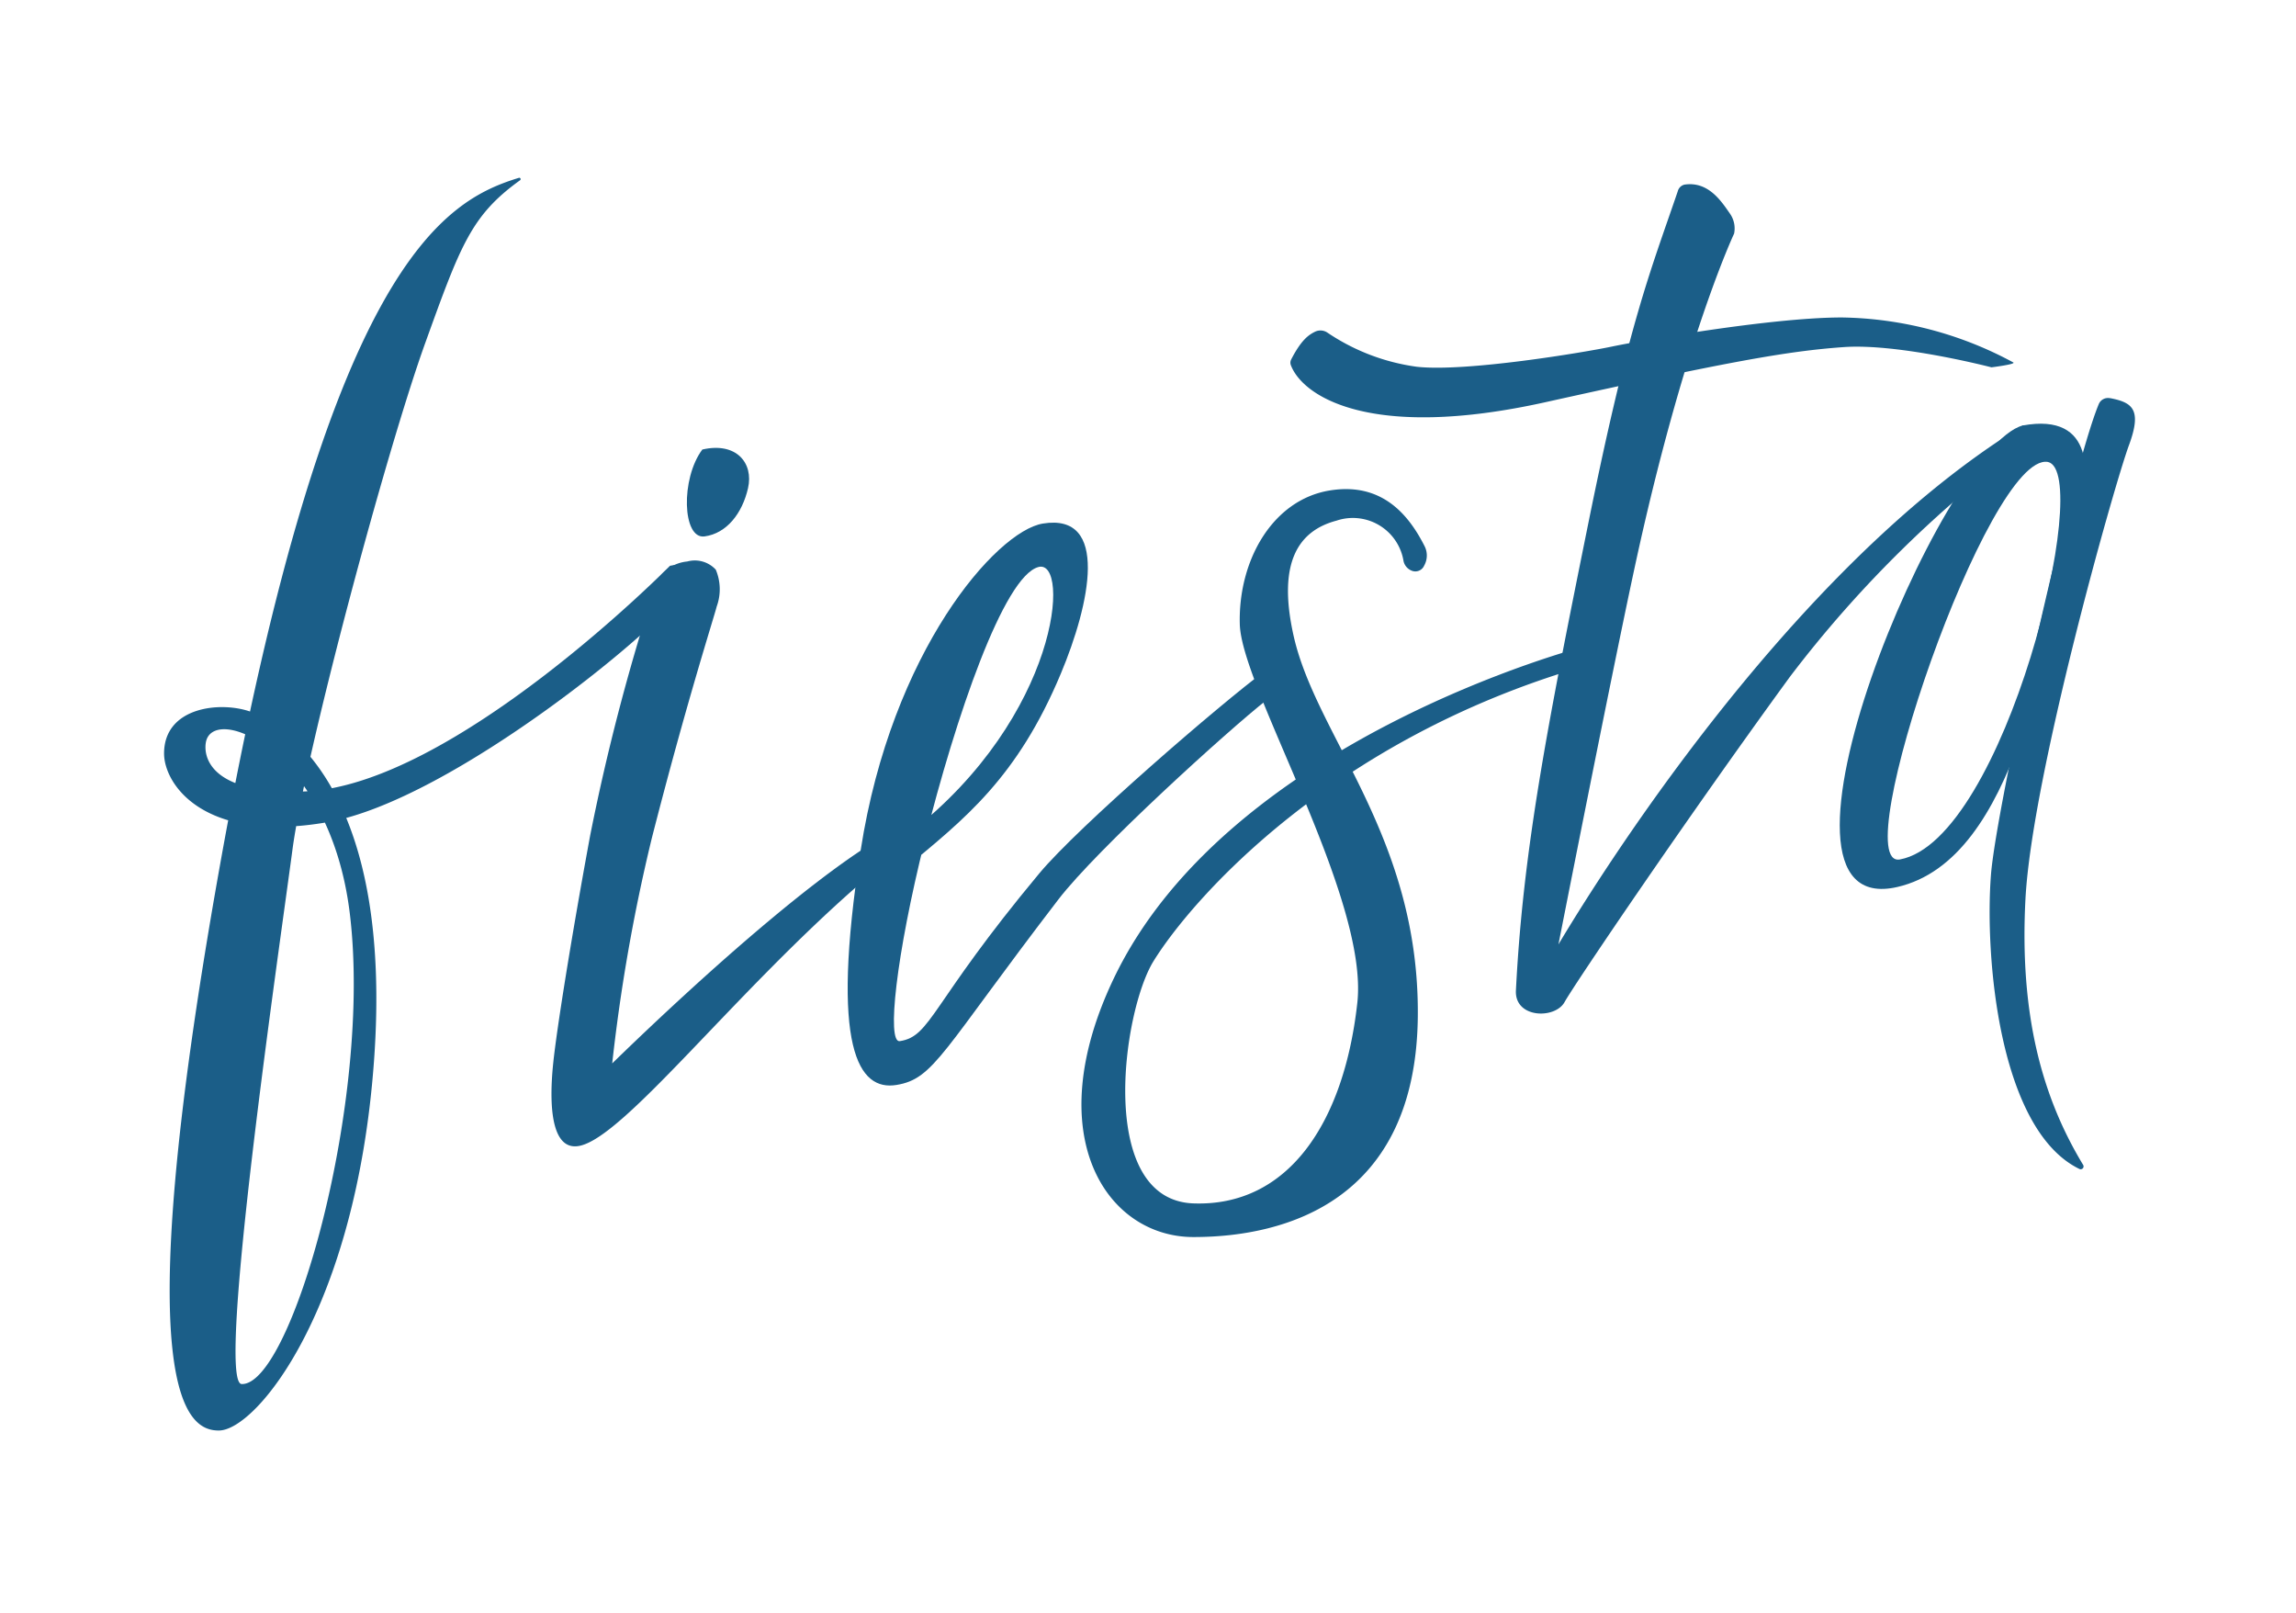
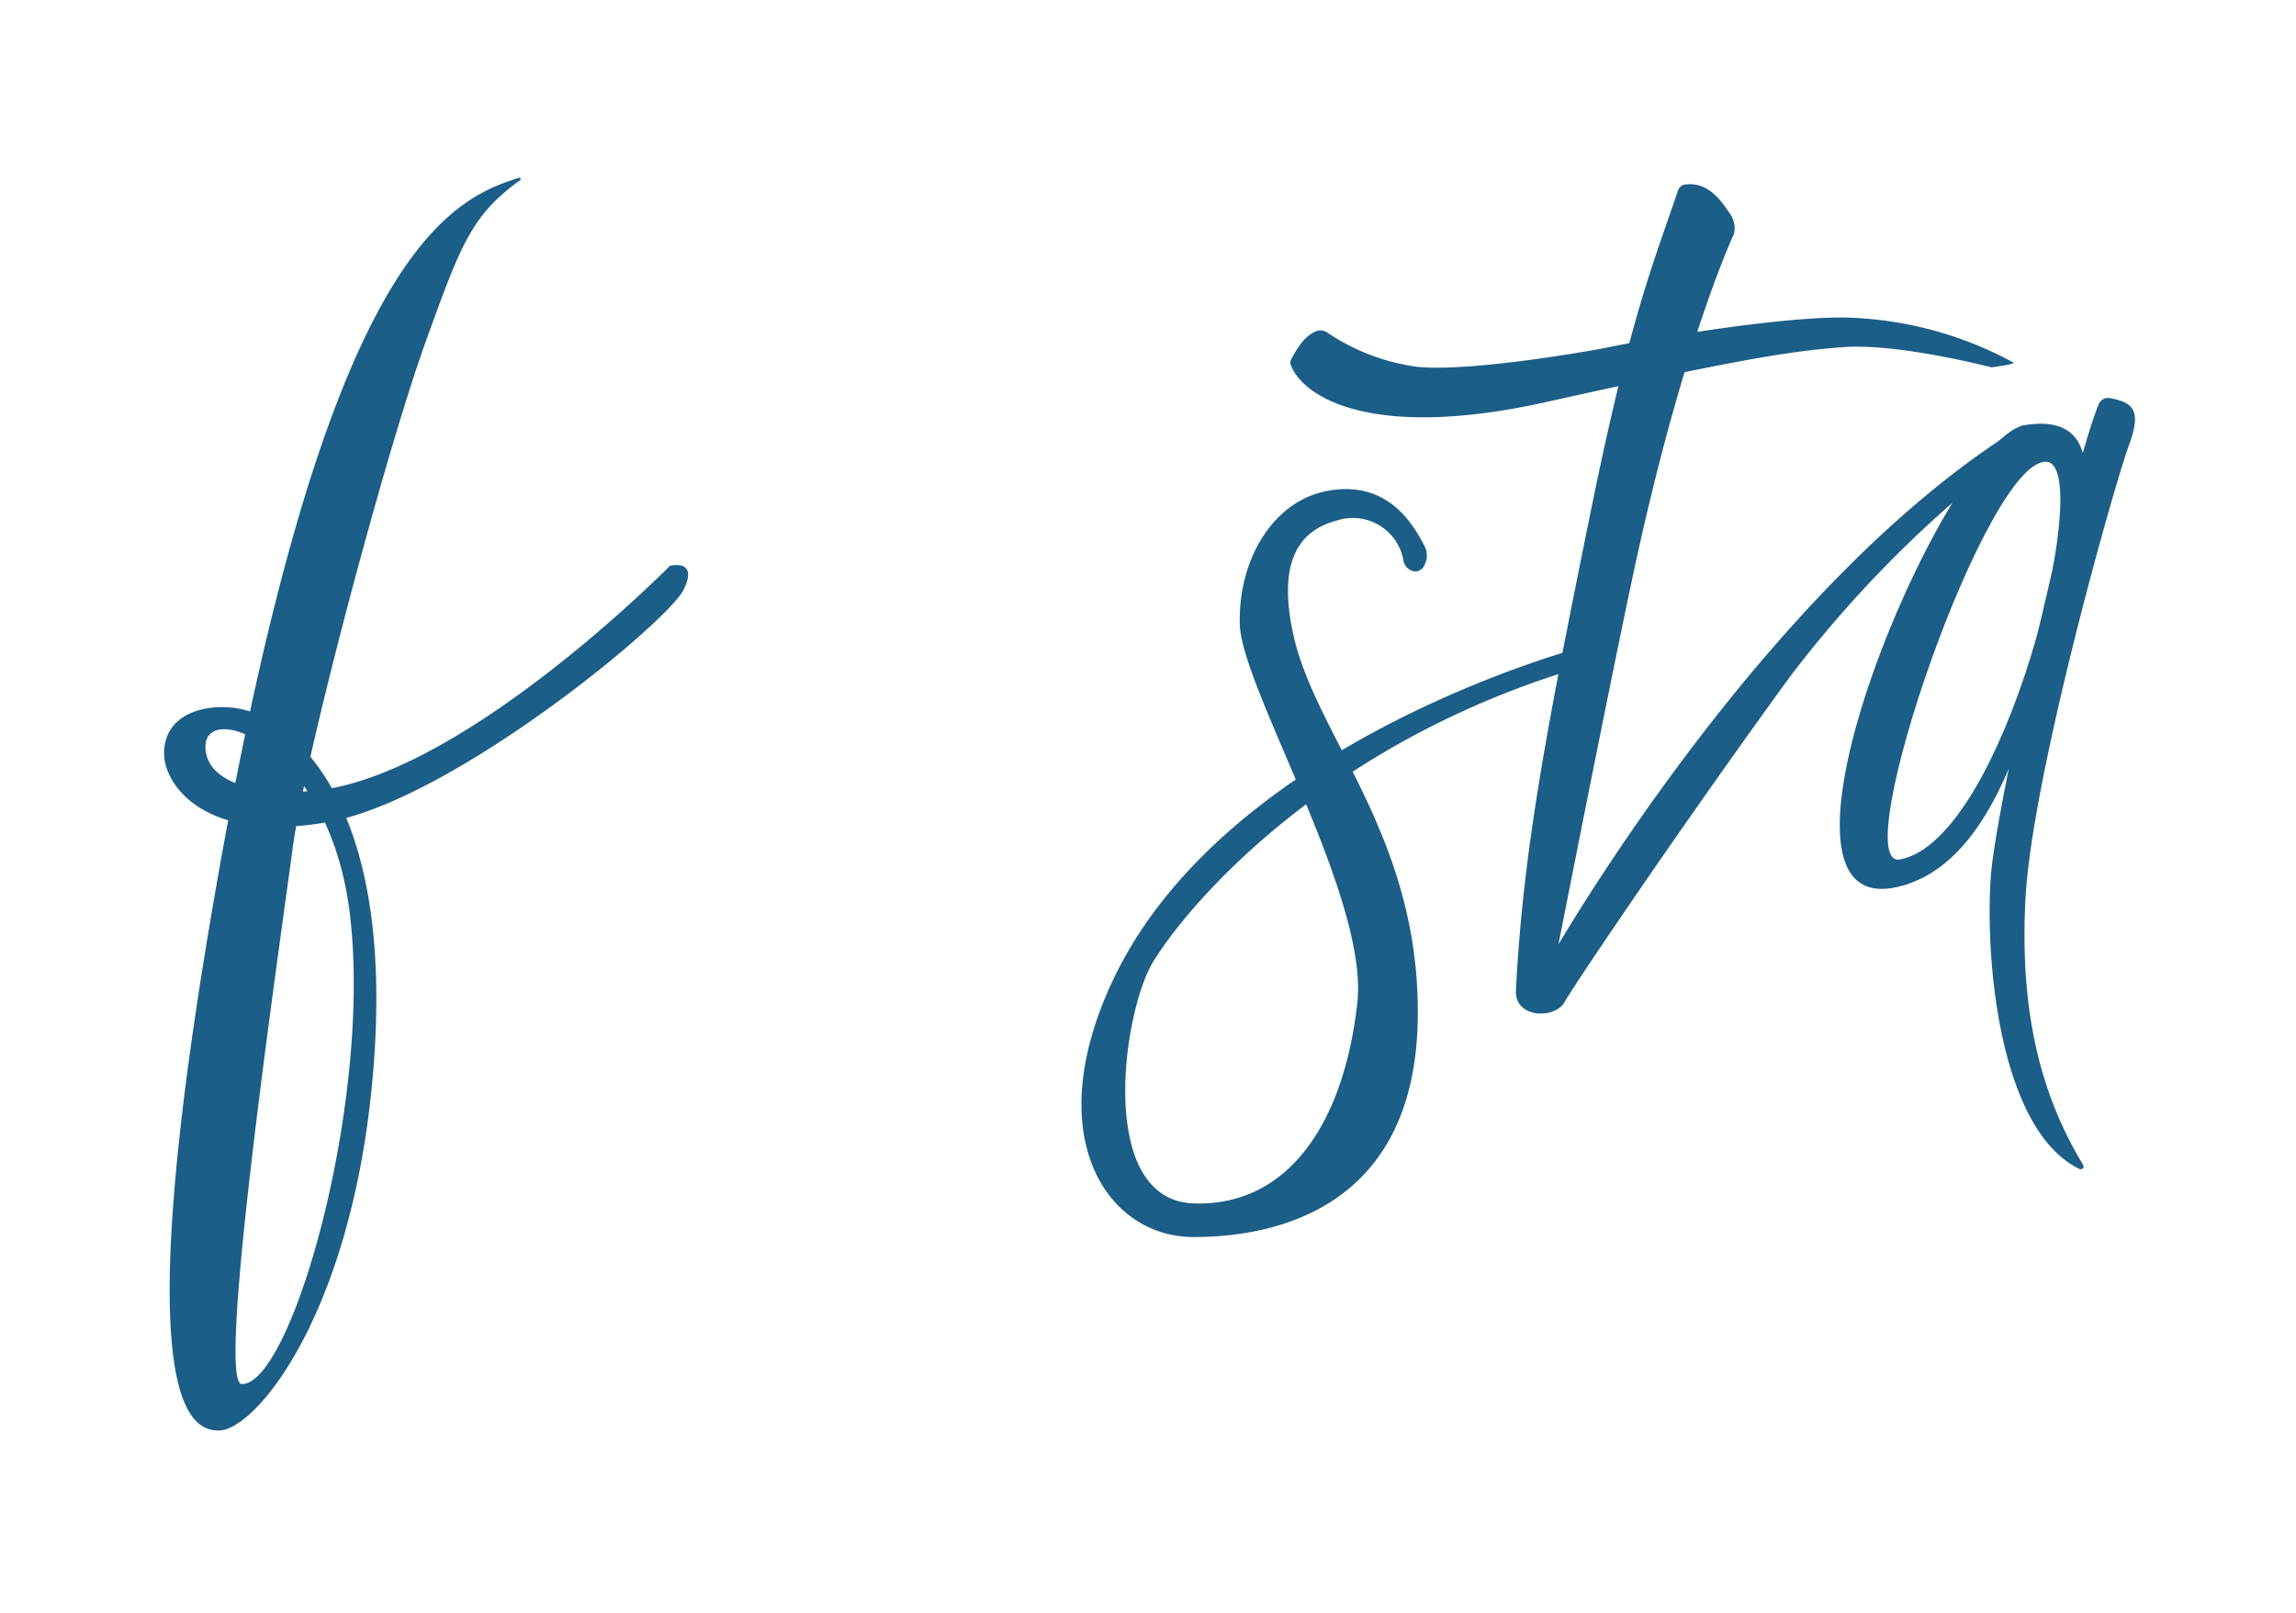
<svg xmlns="http://www.w3.org/2000/svg" width="168" height="118" viewBox="0 0 168 118">
  <g id="Group_6" data-name="Group 6" transform="translate(-666 83)">
    <g id="Group_5" data-name="Group 5" transform="translate(31.212 -3)">
      <path id="Path_309" data-name="Path 309" d="M2067.7,840.781a.1.1,0,0,0-.081-.17c-5.485,1.674-14.069,6.306-21.949,50.631-6.914,38.892-2.186,41.017-.026,41.017,2.766,0,10.046-8.936,11.357-27.039,1.386-19.145-6.008-24.437-8.979-25.529-2.225-.818-6.382-.383-6.382,3.038,0,2.258,2.915,6.609,11.95,5.027,9.166-1.6,24.882-14.645,26.047-16.975s-.982-1.78-.982-1.78-15.9,16.131-26.788,16.508c-6.913.24-7.346-2.581-7.17-3.585.511-2.908,9.076.582,10.532,12.5,1.676,13.715-4.276,34.565-7.913,34.435-1.893-.068,2.776-31.976,3.715-39.068s6.888-29.254,9.73-37.123c2.576-7.137,3.358-9.312,6.939-11.884" transform="translate(-1394.847 -907.606)" fill="#1b5e88" />
-       <path id="Path_291" data-name="Path 291" d="M2105.62,869.088c-2.538.668-6.067,10.989-8.324,20.026-2.1,8.417-2.79,14.808-1.823,14.659,2.314-.355,2.206-2.672,10.215-12.281,2.855-3.427,13.3-12.439,16.505-14.8,1.178-.868,1.357,1.156.14,2.112-2.808,2.2-12.448,10.943-15.258,14.607-8.523,11.11-9.077,13.115-11.842,13.567s-4.878-2.621-2.62-17.181,9.917-23.331,13.327-23.889c4.889-.8,3.454,5.88,1.316,10.98-3.2,7.645-7.048,10.639-11.45,14.28l.453-2.674c10.9-8.525,11.714-20.028,9.361-19.408" transform="translate(-1394.847 -907.606)" fill="#1b5e88" />
      <path id="Path_287" data-name="Path 287" d="M2133.823,869.018a1.509,1.509,0,0,0,.036-1.484c-1.14-2.237-3.087-4.677-6.934-4.045-4.172.685-6.7,5.11-6.573,9.787s9.446,19.995,8.6,27.686c-.969,8.765-5.039,14.93-11.988,14.682-7.107-.255-5.209-14.026-2.929-17.716,2.769-4.484,12.991-16.213,31.532-21.587V874.9s-26.059,6.744-34.44,24.294c-5.487,11.489-.524,18.911,5.837,18.911,6.833,0,16.287-2.714,16.413-16.149.122-13.132-7.408-20.425-9.078-27.793-1.222-5.394.329-7.731,3.136-8.47a3.756,3.756,0,0,1,4.9,2.974.983.983,0,0,0,.625.7.7.7,0,0,0,.865-.346" transform="translate(-1394.847 -907.606)" fill="#1b5e88" />
-       <path id="Path_302" data-name="Path 302" d="M2077.732,870.048a2.888,2.888,0,0,1,2.192-1.365,2.079,2.079,0,0,1,2.086.6,3.688,3.688,0,0,1,.067,2.693c-.219.863-2.182,6.925-4.743,16.928a130.086,130.086,0,0,0-3.084,18.252l-.962-.631s11.159-11.148,19.039-16.5c7.5-5.1,4.284-2.013.01,2.425-9.073,7.939-16.918,18.173-20.226,18.968-1.921.462-2.392-2.246-1.992-6.08.253-2.417,1.281-8.915,2.69-16.564a157.632,157.632,0,0,1,4.923-18.727" transform="translate(-1394.847 -907.606)" fill="#1b5e88" />
-       <path id="Path_306" data-name="Path 306" d="M2081.026,860.492c-1.6,2.127-1.465,6.575.159,6.357s2.761-1.685,3.183-3.528-.859-3.4-3.342-2.829" transform="translate(-1394.847 -907.606)" fill="#1b5e88" />
      <path id="Path_281" data-name="Path 281" d="M2184.011,856.736a.726.726,0,0,0-.806.43c-1.96,4.673-7.491,29.346-7.889,34.428-.464,5.915.555,18.65,6.469,21.53a.21.21,0,0,0,.273-.3c-2.989-4.942-4.662-10.949-4.219-19.442.469-8.981,6.494-30.285,7.571-33.2.975-2.635.257-3.139-1.4-3.453" transform="translate(-1394.847 -907.606)" fill="#1b5e88" />
      <path id="Path_288" data-name="Path 288" d="M2177.642,858.733c-5.922,1.553-20.556,36.384-9.181,33.764,8.751-2.016,10.808-17.746,13.3-27.071.789-2.954,1.218-7.664-4.12-6.693m-8.989,31.748c-3.991.734,6.476-29.865,10.833-29.079,3.362.759-3.157,27.668-10.833,29.079" transform="translate(-1394.847 -907.606)" fill="#1b5e88" />
      <path id="Path_282" data-name="Path 282" d="M2152.9,841.111c1.748-.255,2.7,1.238,3.321,2.13a1.884,1.884,0,0,1,.3,1.454s-3.717,7.869-7.316,24.608c-1.834,8.529-5.765,28.553-5.765,28.553h-.452s15.569-27.492,34.692-39.141c1.747,1.553.981.773.981.773a85.825,85.825,0,0,0-18.069,17.648c-7.571,10.386-15.781,22.517-16.476,23.779s-3.664,1.194-3.56-.851c.519-10.233,2.266-19.2,5.306-34.219,2.976-14.708,4.545-18.408,6.535-24.242a.666.666,0,0,1,.5-.492" transform="translate(-1394.847 -907.606)" fill="#1b5e88" />
      <path id="Path_292" data-name="Path 292" d="M2124.111,853.909a.5.5,0,0,0-.024.409c.853,2.268,5.778,5.564,18.647,2.708,13.288-2.949,17.68-3.736,21.812-4.027,4.037-.284,10.806,1.48,10.806,1.48s1.857-.23,1.589-.362a27.157,27.157,0,0,0-12.553-3.286c-5.2.005-14.855,1.719-16.85,2.137s-10.635,1.865-14.224,1.471a15.375,15.375,0,0,1-6.553-2.5.905.905,0,0,0-.91-.062c-.49.241-1.012.622-1.74,2.027" transform="translate(-1394.847 -907.606)" fill="#1b5e88" />
    </g>
    <rect id="Rectangle_36" data-name="Rectangle 36" width="168" height="118" transform="translate(666 -83)" fill="none" />
  </g>
</svg>